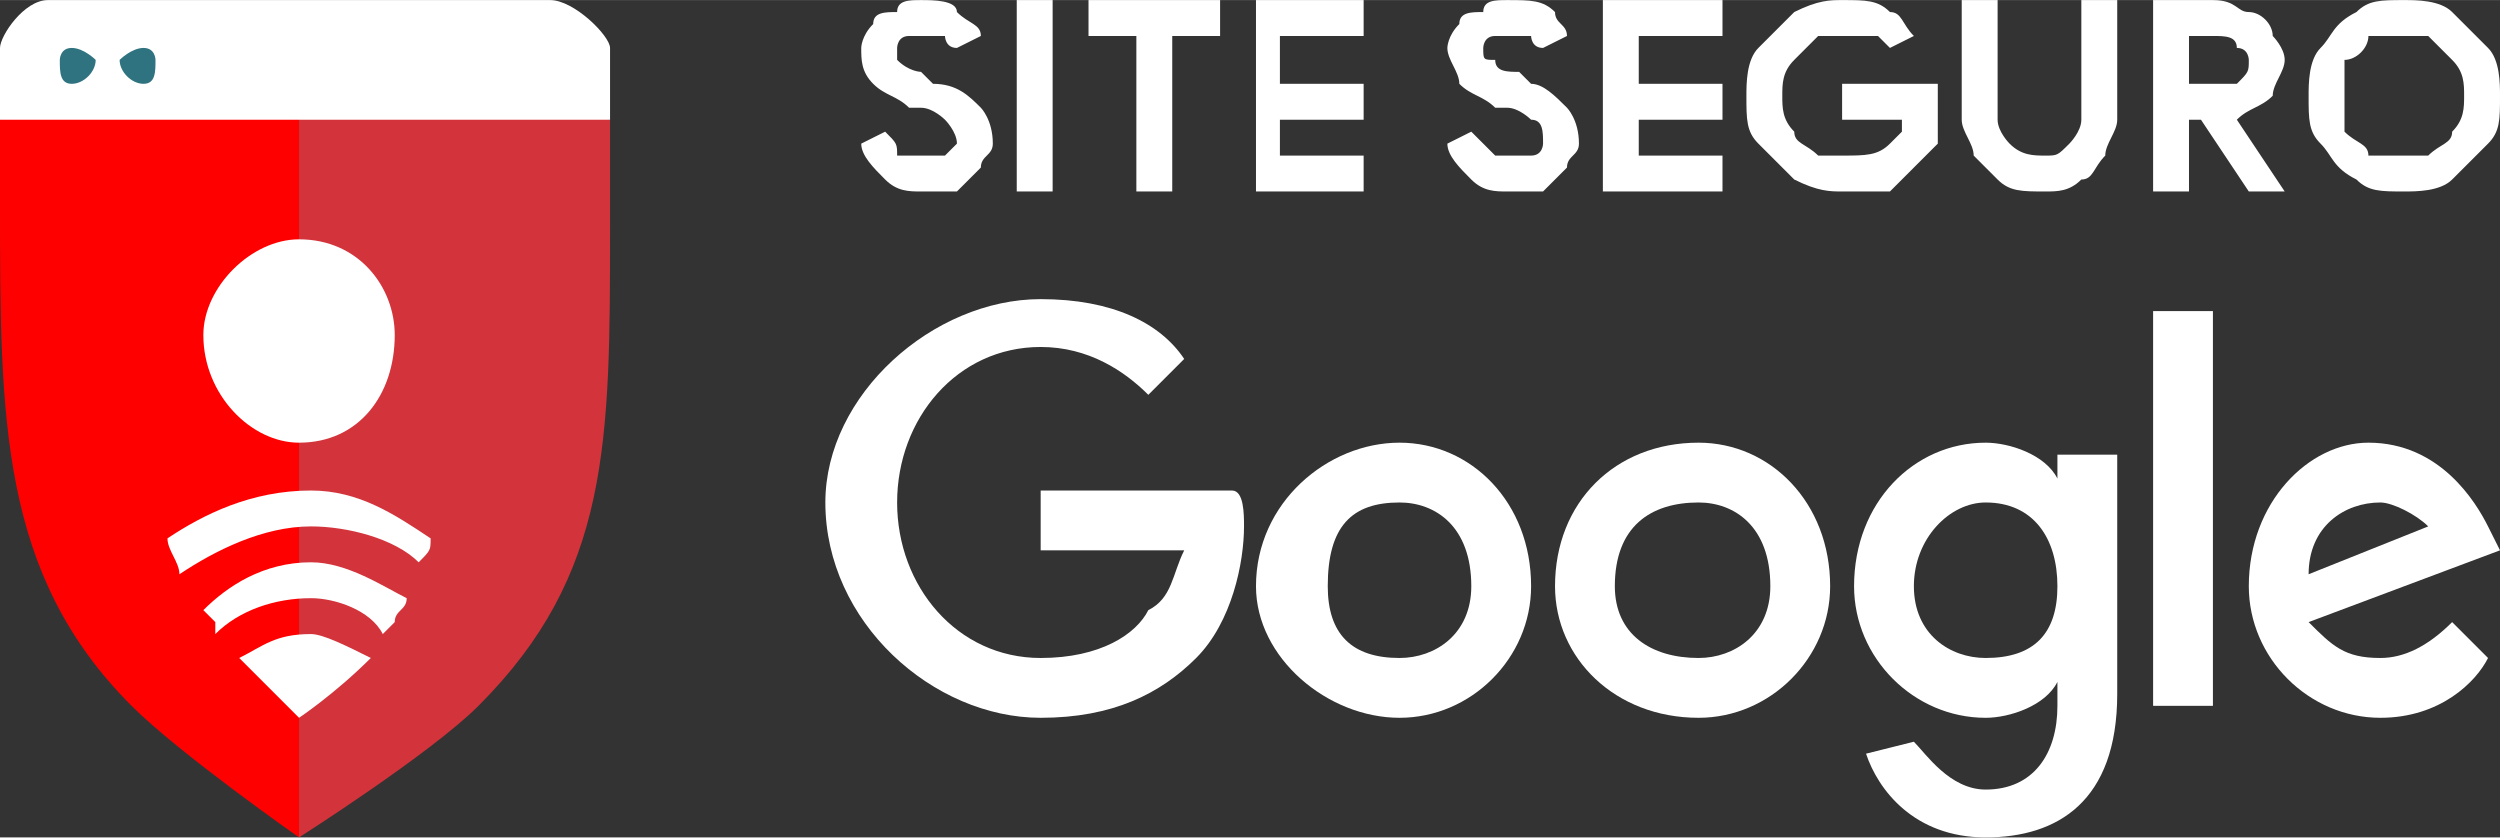
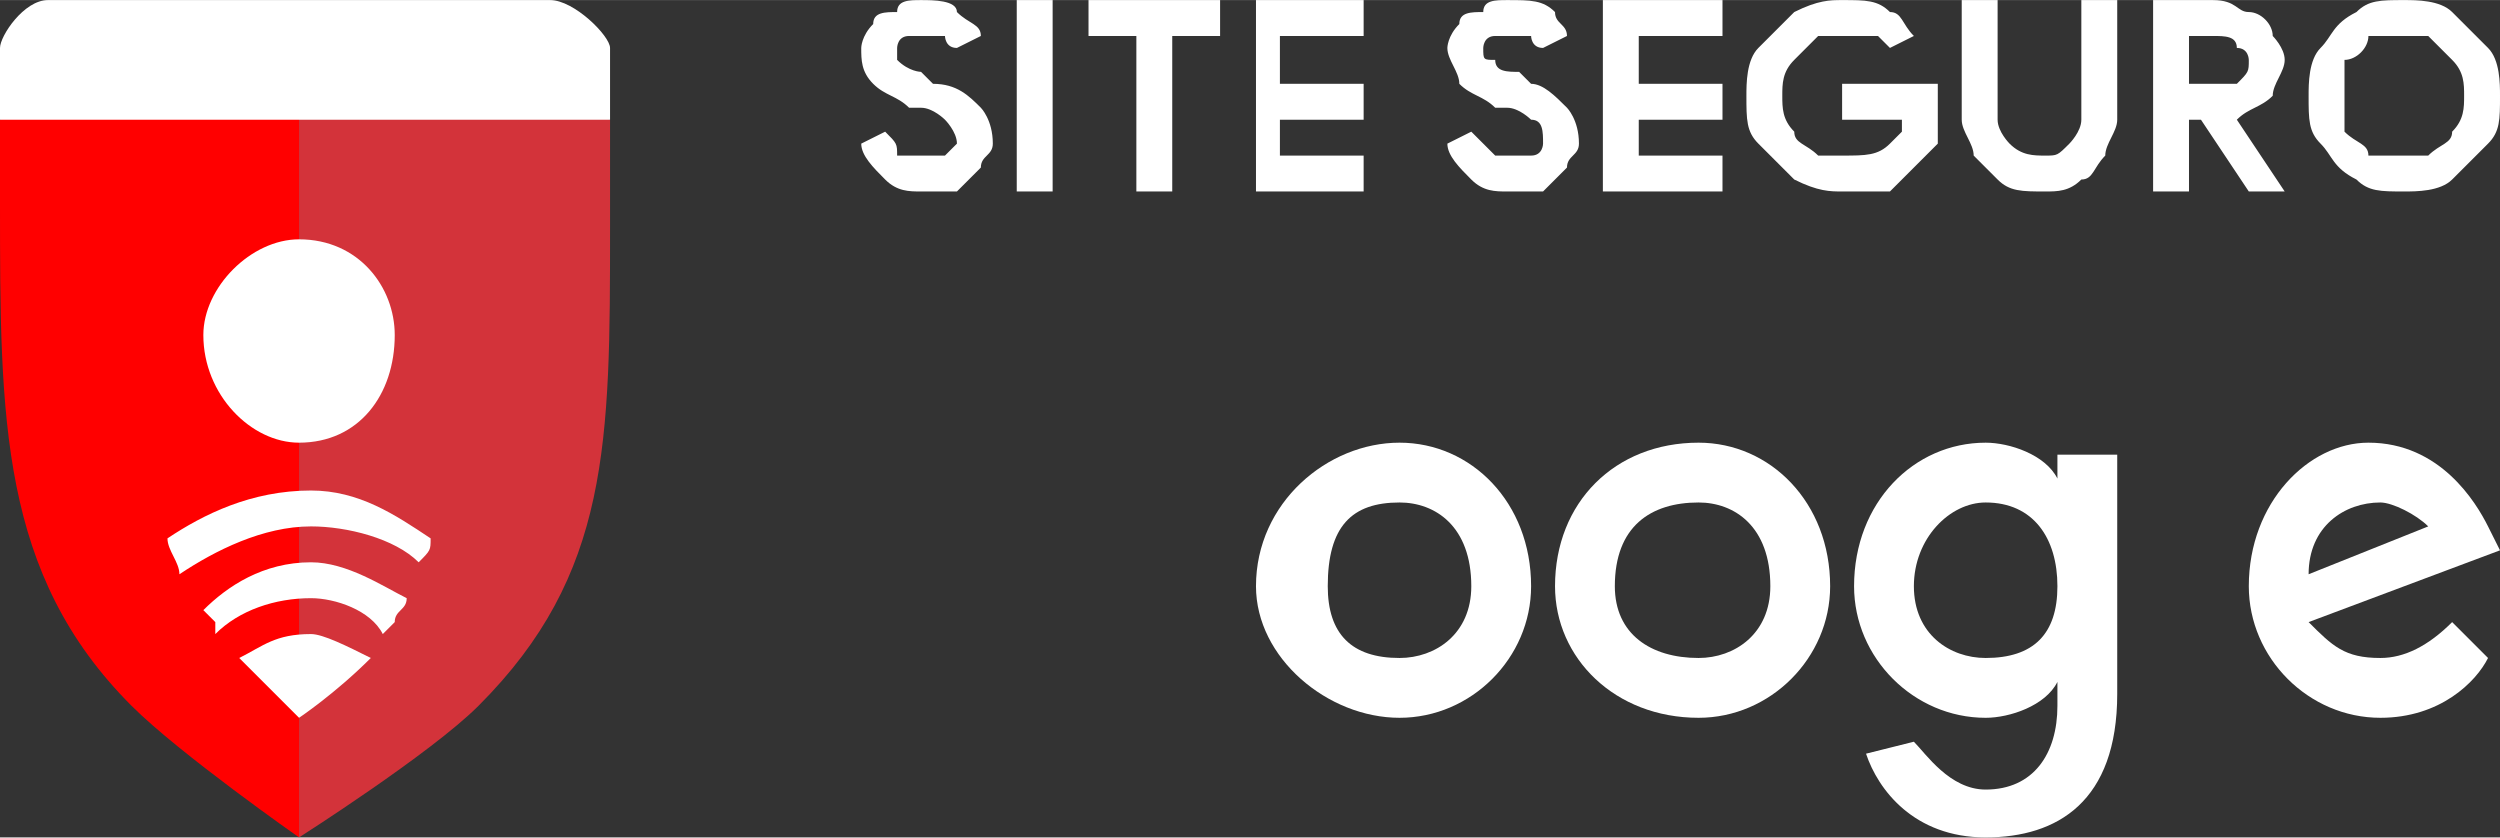
<svg xmlns="http://www.w3.org/2000/svg" xml:space="preserve" width="200px" height="67px" version="1.1" style="shape-rendering:geometricPrecision; text-rendering:geometricPrecision; image-rendering:optimizeQuality; fill-rule:evenodd; clip-rule:evenodd" viewBox="0 0 2.09 0.7">
  <rect x="0" y="0" width="2.09" height="0.7" fill="#333333" stroke="none" />
  <defs>
    <style type="text/css">
   
    .str0 {stroke:black;stroke-miterlimit:22.926}
    .fil3 {fill:none}
    .fil2 {fill:none;fill-rule:nonzero}
    .fil5 {fill:#2F7380;fill-rule:nonzero}
    .fil1 {fill:#D3333A;fill-rule:nonzero}
    .fil0 {fill:red;fill-rule:nonzero}
    .fil4 {fill:white;fill-rule:nonzero}
   
  </style>
    <clipPath id="id0" style="clip-rule:nonzero">
-       <path d="M0 0.1l0 0 0 0 0 0 0 0z" />
-     </clipPath>
+       </clipPath>
    <clipPath id="id1">
      <path d="M0 0.1l0 0 0 0 0 0 0 0z" />
    </clipPath>
  </defs>
  <g id="Camada_x0020_1">
    <g id="_2213095235136">
      <g id="_2227441471504">
        <path class="fil0" d="M0 0.1l0 0.07c0,0.18 0,0.31 0.11,0.42 0.04,0.04 0.14,0.11 0.14,0.11l0 -0.66c-0.1,0 -0.21,0.04 -0.25,0.06l0 0z" />
        <path class="fil1" d="M0.51 0.1c-0.05,-0.02 -0.15,-0.06 -0.26,-0.06l0 0.66c0,0 0.11,-0.07 0.15,-0.11 0.11,-0.11 0.11,-0.22 0.11,-0.4l0 -0.09z" />
        <g>
    </g>
        <g style="clip-path:url(#id0)">
    </g>
        <polygon class="fil2" points="0,0.1 0,0.1 0,0.1 0,0.1 " />
        <g style="clip-path:url(#id1)">
          <path id="_1" class="fil3 str0" d="M0 0.1l0 0m0 0l0 0" />
        </g>
        <path class="fil4" d="M0.26 0.53c0.01,0 0.03,0.01 0.05,0.02 -0.03,0.03 -0.06,0.05 -0.06,0.05 0,0 -0.02,-0.02 -0.05,-0.05 0.02,-0.01 0.03,-0.02 0.06,-0.02l0 0z" />
        <path class="fil4" d="M0.26 0.5c-0.03,0 -0.06,0.01 -0.08,0.03 0,0 0,-0.01 0,-0.01 -0.01,-0.01 -0.01,-0.01 -0.01,-0.01 0.02,-0.02 0.05,-0.04 0.09,-0.04 0.03,0 0.06,0.02 0.08,0.03 0,0.01 -0.01,0.01 -0.01,0.02 0,0 0,0 -0.01,0.01 -0.01,-0.02 -0.04,-0.03 -0.06,-0.03l0 0z" />
        <path class="fil4" d="M0.26 0.44c-0.04,0 -0.08,0.02 -0.11,0.04 0,-0.01 -0.01,-0.02 -0.01,-0.03 0.03,-0.02 0.07,-0.04 0.12,-0.04 0.04,0 0.07,0.02 0.1,0.04 0,0.01 0,0.01 -0.01,0.02 -0.02,-0.02 -0.06,-0.03 -0.09,-0.03l0 0z" />
        <path class="fil4" d="M0.25 0.2c0.05,0 0.08,0.04 0.08,0.08 0,0.05 -0.03,0.09 -0.08,0.09 -0.04,0 -0.08,-0.04 -0.08,-0.09 0,-0.04 0.04,-0.08 0.08,-0.08z" />
        <path class="fil4" d="M0.51 0.1l0 -0.06c0,-0.01 -0.03,-0.04 -0.05,-0.04l-0.42 0c-0.02,0 -0.04,0.03 -0.04,0.04l0 0.06 0.51 0 0 0z" />
-         <path class="fil5" d="M0.06 0.04c0.01,0 0.02,0.01 0.02,0.01 0,0.01 -0.01,0.02 -0.02,0.02 -0.01,0 -0.01,-0.01 -0.01,-0.02 0,0 0,-0.01 0.01,-0.01z" />
-         <path class="fil5" d="M0.12 0.04c0.01,0 0.01,0.01 0.01,0.01 0,0.01 0,0.02 -0.01,0.02 -0.01,0 -0.02,-0.01 -0.02,-0.02 0,0 0.01,-0.01 0.02,-0.01z" />
        <g>
          <g>
-             <path class="fil4" d="M0.87 0.6c-0.09,0 -0.18,-0.08 -0.18,-0.18 0,-0.09 0.09,-0.17 0.18,-0.17 0.06,0 0.1,0.02 0.12,0.05l-0.03 0.03c-0.02,-0.02 -0.05,-0.04 -0.09,-0.04 -0.07,0 -0.12,0.06 -0.12,0.13 0,0.07 0.05,0.13 0.12,0.13 0.05,0 0.08,-0.02 0.09,-0.04 0.02,-0.01 0.02,-0.03 0.03,-0.05l-0.12 0 0 -0.05 0.16 0c0.01,0 0.01,0.02 0.01,0.03 0,0.03 -0.01,0.08 -0.04,0.11 -0.03,0.03 -0.07,0.05 -0.13,0.05l0 0 0 0z" />
            <path class="fil4" d="M1.28 0.49c0,0.06 -0.05,0.11 -0.11,0.11 -0.06,0 -0.12,-0.05 -0.12,-0.11 0,-0.07 0.06,-0.12 0.12,-0.12 0.06,0 0.11,0.05 0.11,0.12zm-0.05 0c0,-0.05 -0.03,-0.07 -0.06,-0.07 -0.04,0 -0.06,0.02 -0.06,0.07 0,0.04 0.02,0.06 0.06,0.06 0.03,0 0.06,-0.02 0.06,-0.06z" />
            <path class="fil4" d="M1.53 0.49c0,0.06 -0.05,0.11 -0.11,0.11 -0.07,0 -0.12,-0.05 -0.12,-0.11 0,-0.07 0.05,-0.12 0.12,-0.12 0.06,0 0.11,0.05 0.11,0.12zm-0.05 0c0,-0.05 -0.03,-0.07 -0.06,-0.07 -0.04,0 -0.07,0.02 -0.07,0.07 0,0.04 0.03,0.06 0.07,0.06 0.03,0 0.06,-0.02 0.06,-0.06z" />
            <path class="fil4" d="M1.77 0.38l0 0.2c0,0.09 -0.05,0.12 -0.11,0.12 -0.06,0 -0.09,-0.04 -0.1,-0.07l0.04 -0.01c0.01,0.01 0.03,0.04 0.06,0.04 0.04,0 0.06,-0.03 0.06,-0.07l0 -0.02 0 0c-0.01,0.02 -0.04,0.03 -0.06,0.03 -0.06,0 -0.11,-0.05 -0.11,-0.11 0,-0.07 0.05,-0.12 0.11,-0.12 0.02,0 0.05,0.01 0.06,0.03l0 0 0 -0.02 0.05 0zm-0.05 0.11c0,-0.04 -0.02,-0.07 -0.06,-0.07 -0.03,0 -0.06,0.03 -0.06,0.07 0,0.04 0.03,0.06 0.06,0.06 0.04,0 0.06,-0.02 0.06,-0.06z" />
-             <polygon class="fil4" points="1.85,0.26 1.85,0.59 1.8,0.59 1.8,0.26 " />
            <path class="fil4" d="M2.05 0.52l0.03 0.03c-0.01,0.02 -0.04,0.05 -0.09,0.05 -0.06,0 -0.11,-0.05 -0.11,-0.11 0,-0.07 0.05,-0.12 0.1,-0.12 0.06,0 0.09,0.05 0.1,0.07l0.01 0.02 -0.16 0.06c0.02,0.02 0.03,0.03 0.06,0.03 0.02,0 0.04,-0.01 0.06,-0.03zm-0.12 -0.04l0.1 -0.04c-0.01,-0.01 -0.03,-0.02 -0.04,-0.02 -0.03,0 -0.06,0.02 -0.06,0.06l0 0z" />
          </g>
          <path class="fil4" d="M0.77 0.16c-0.01,0 -0.02,0 -0.03,-0.01 -0.01,-0.01 -0.02,-0.02 -0.02,-0.03l0.02 -0.01c0.01,0.01 0.01,0.01 0.01,0.02 0.01,0 0.02,0 0.02,0 0.01,0 0.01,0 0.02,0 0,0 0.01,-0.01 0.01,-0.01 0,-0.01 -0.01,-0.02 -0.01,-0.02 0,0 -0.01,-0.01 -0.02,-0.01l-0.01 0c-0.01,-0.01 -0.02,-0.01 -0.03,-0.02 -0.01,-0.01 -0.01,-0.02 -0.01,-0.03 0,0 0,-0.01 0.01,-0.02 0,-0.01 0.01,-0.01 0.02,-0.01 0,-0.01 0.01,-0.01 0.02,-0.01 0.01,0 0.03,0 0.03,0.01 0.01,0.01 0.02,0.01 0.02,0.02l-0.02 0.01c-0.01,0 -0.01,-0.01 -0.01,-0.01 -0.01,0 -0.01,0 -0.02,0 0,0 -0.01,0 -0.01,0 -0.01,0 -0.01,0.01 -0.01,0.01 0,0.01 0,0.01 0,0.01 0.01,0.01 0.02,0.01 0.02,0.01l0.01 0.01c0.02,0 0.03,0.01 0.04,0.02 0,0 0.01,0.01 0.01,0.03 0,0.01 -0.01,0.01 -0.01,0.02 -0.01,0.01 -0.01,0.01 -0.02,0.02 -0.01,0 -0.02,0 -0.03,0l0 0zm0.08 -0.16l0.03 0 0 0.16 -0.03 0 0 -0.16zm0.1 0.03l-0.04 0 0 -0.03 0.11 0 0 0.03 -0.04 0 0 0.13 -0.03 0 0 -0.13zm0.1 -0.03l0.09 0 0 0.03 -0.07 0 0 0.04 0.07 0 0 0.03 -0.07 0 0 0.03 0.07 0 0 0.03 -0.09 0 0 -0.16 0 0zm0.21 0.16c-0.01,0 -0.02,0 -0.03,-0.01 -0.01,-0.01 -0.02,-0.02 -0.02,-0.03l0.02 -0.01c0.01,0.01 0.01,0.01 0.02,0.02 0,0 0.01,0 0.01,0 0.01,0 0.02,0 0.02,0 0.01,0 0.01,-0.01 0.01,-0.01 0,-0.01 0,-0.02 -0.01,-0.02 0,0 -0.01,-0.01 -0.02,-0.01l-0.01 0c-0.01,-0.01 -0.02,-0.01 -0.03,-0.02 0,-0.01 -0.01,-0.02 -0.01,-0.03 0,0 0,-0.01 0.01,-0.02 0,-0.01 0.01,-0.01 0.02,-0.01 0,-0.01 0.01,-0.01 0.02,-0.01 0.02,0 0.03,0 0.04,0.01 0,0.01 0.01,0.01 0.01,0.02l-0.02 0.01c-0.01,0 -0.01,-0.01 -0.01,-0.01 -0.01,0 -0.01,0 -0.02,0 0,0 -0.01,0 -0.01,0 -0.01,0 -0.01,0.01 -0.01,0.01 0,0.01 0,0.01 0.01,0.01 0,0.01 0.01,0.01 0.02,0.01l0.01 0.01c0.01,0 0.02,0.01 0.03,0.02 0,0 0.01,0.01 0.01,0.03 0,0.01 -0.01,0.01 -0.01,0.02 -0.01,0.01 -0.01,0.01 -0.02,0.02 -0.01,0 -0.02,0 -0.03,0l0 0zm0.08 -0.16l0.1 0 0 0.03 -0.07 0 0 0.04 0.07 0 0 0.03 -0.07 0 0 0.03 0.07 0 0 0.03 -0.1 0 0 -0.16 0 0zm0.2 0.16c-0.01,0 -0.02,0 -0.04,-0.01 -0.01,-0.01 -0.02,-0.02 -0.03,-0.03 -0.01,-0.01 -0.01,-0.02 -0.01,-0.04 0,-0.01 0,-0.03 0.01,-0.04 0.01,-0.01 0.02,-0.02 0.03,-0.03 0.02,-0.01 0.03,-0.01 0.04,-0.01 0.02,0 0.03,0 0.04,0.01 0.01,0 0.01,0.01 0.02,0.02l-0.02 0.01c0,0 -0.01,-0.01 -0.01,-0.01 -0.01,0 -0.02,0 -0.03,0 -0.01,0 -0.02,0 -0.02,0 -0.01,0.01 -0.02,0.02 -0.02,0.02 -0.01,0.01 -0.01,0.02 -0.01,0.03 0,0.01 0,0.02 0.01,0.03 0,0.01 0.01,0.01 0.02,0.02 0.01,0 0.01,0 0.02,0 0.02,0 0.03,0 0.04,-0.01 0,0 0,0 0.01,-0.01 0,0 0,-0.01 0,-0.01l-0.05 0 0 -0.03 0.08 0c0,0.01 0,0.01 0,0.02 0,0.01 0,0.02 0,0.03 -0.01,0.01 -0.01,0.01 -0.02,0.02 -0.01,0.01 -0.01,0.01 -0.02,0.02 -0.01,0 -0.02,0 -0.04,0l0 0zm0.17 0c-0.02,0 -0.03,0 -0.04,-0.01 0,0 -0.01,-0.01 -0.02,-0.02 0,-0.01 -0.01,-0.02 -0.01,-0.03l0 -0.1 0.03 0 0 0.1c0,0.01 0.01,0.02 0.01,0.02 0.01,0.01 0.02,0.01 0.03,0.01 0.01,0 0.01,0 0.02,-0.01 0,0 0.01,-0.01 0.01,-0.02l0 -0.1 0.03 0 0 0.1c0,0.01 -0.01,0.02 -0.01,0.03 -0.01,0.01 -0.01,0.02 -0.02,0.02 -0.01,0.01 -0.02,0.01 -0.03,0.01l0 0zm0.09 -0.16l0.05 0c0.02,0 0.02,0.01 0.03,0.01 0.01,0 0.02,0.01 0.02,0.02 0,0 0.01,0.01 0.01,0.02 0,0.01 -0.01,0.02 -0.01,0.03 -0.01,0.01 -0.02,0.01 -0.03,0.02l0 0 0.04 0.06 0 0 -0.03 0 -0.04 -0.06 -0.01 0 0 0.06 -0.03 0 0 -0.16 0 0zm0.05 0.07c0.01,0 0.02,0 0.02,0 0.01,-0.01 0.01,-0.01 0.01,-0.02 0,0 0,-0.01 -0.01,-0.01 0,-0.01 -0.01,-0.01 -0.02,-0.01l-0.02 0 0 0.04 0.02 0zm0.16 0.09c-0.02,0 -0.03,0 -0.04,-0.01 -0.02,-0.01 -0.02,-0.02 -0.03,-0.03 -0.01,-0.01 -0.01,-0.02 -0.01,-0.04 0,-0.01 0,-0.03 0.01,-0.04 0.01,-0.01 0.01,-0.02 0.03,-0.03 0.01,-0.01 0.02,-0.01 0.04,-0.01 0.01,0 0.03,0 0.04,0.01 0.01,0.01 0.02,0.02 0.03,0.03 0.01,0.01 0.01,0.03 0.01,0.04 0,0.02 0,0.03 -0.01,0.04 -0.01,0.01 -0.02,0.02 -0.03,0.03 -0.01,0.01 -0.03,0.01 -0.04,0.01zm0 -0.03c0.01,0 0.02,0 0.02,0 0.01,-0.01 0.02,-0.01 0.02,-0.02 0.01,-0.01 0.01,-0.02 0.01,-0.03 0,-0.01 0,-0.02 -0.01,-0.03 0,0 -0.01,-0.01 -0.02,-0.02 0,0 -0.01,0 -0.02,0 -0.01,0 -0.02,0 -0.03,0 0,0.01 -0.01,0.02 -0.02,0.02 0,0.01 0,0.02 0,0.03 0,0.01 0,0.02 0,0.03 0.01,0.01 0.02,0.01 0.02,0.02 0.01,0 0.02,0 0.03,0z" />
        </g>
      </g>
    </g>
  </g>
</svg>